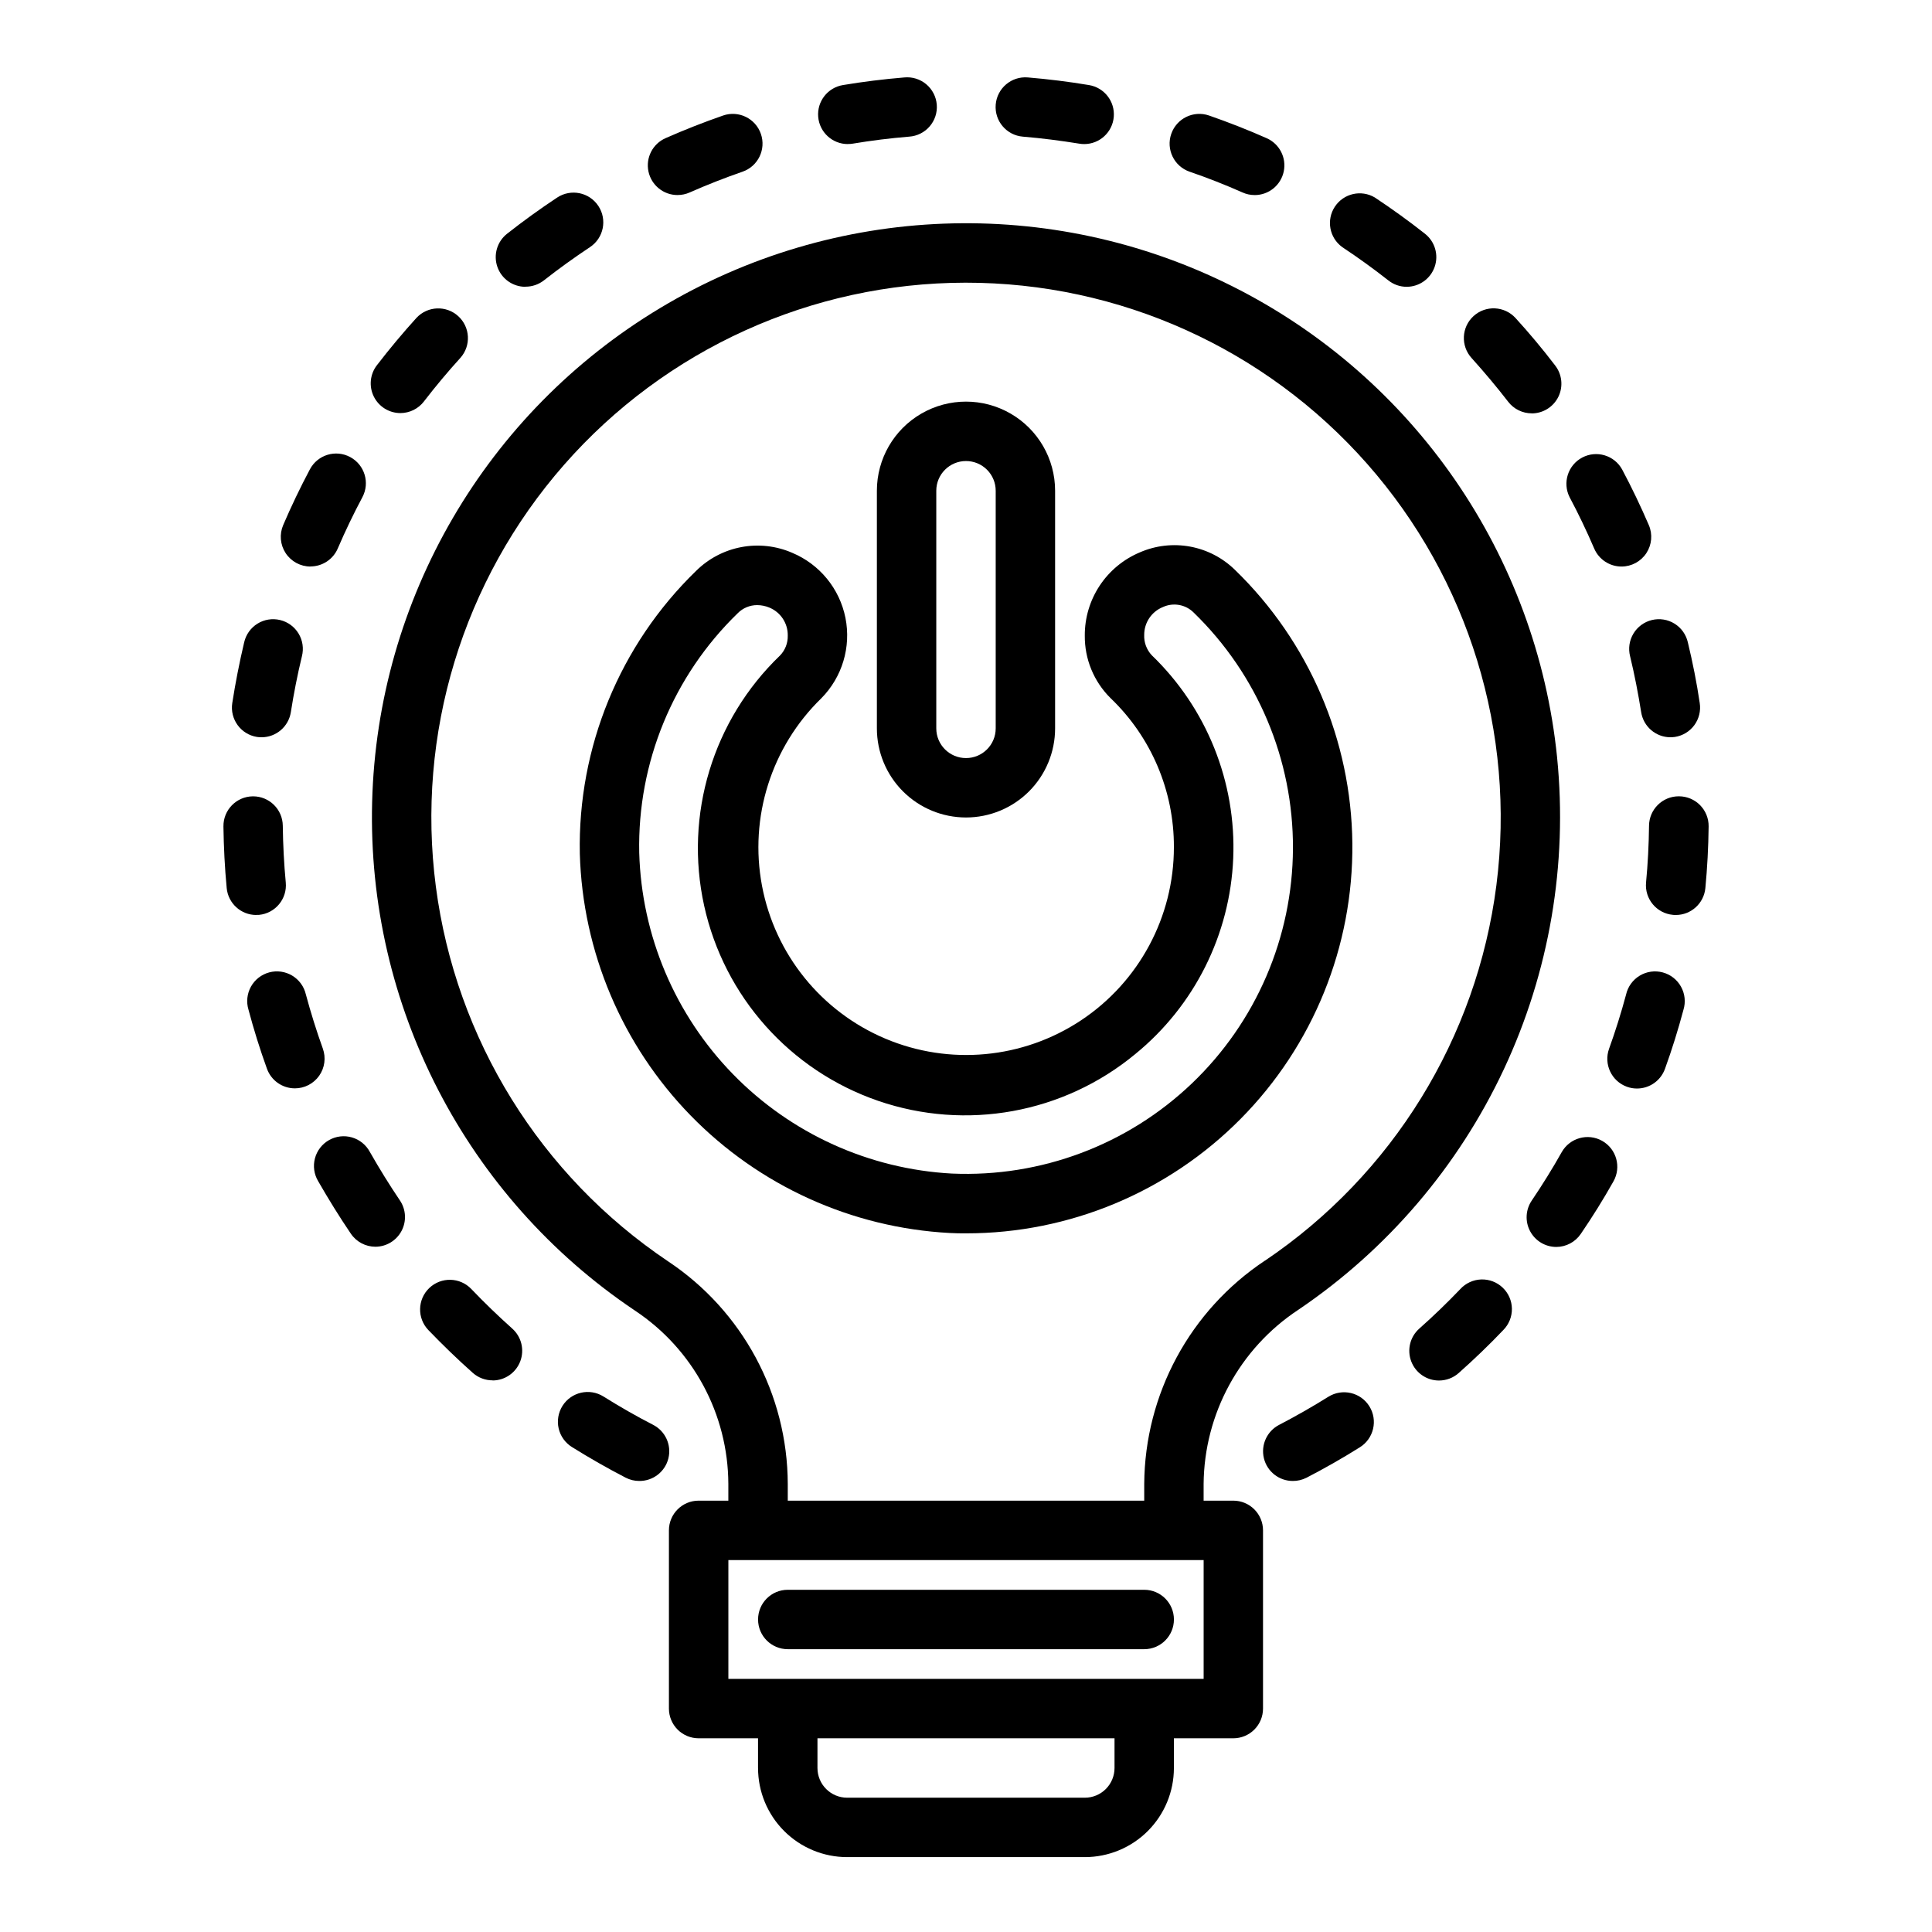
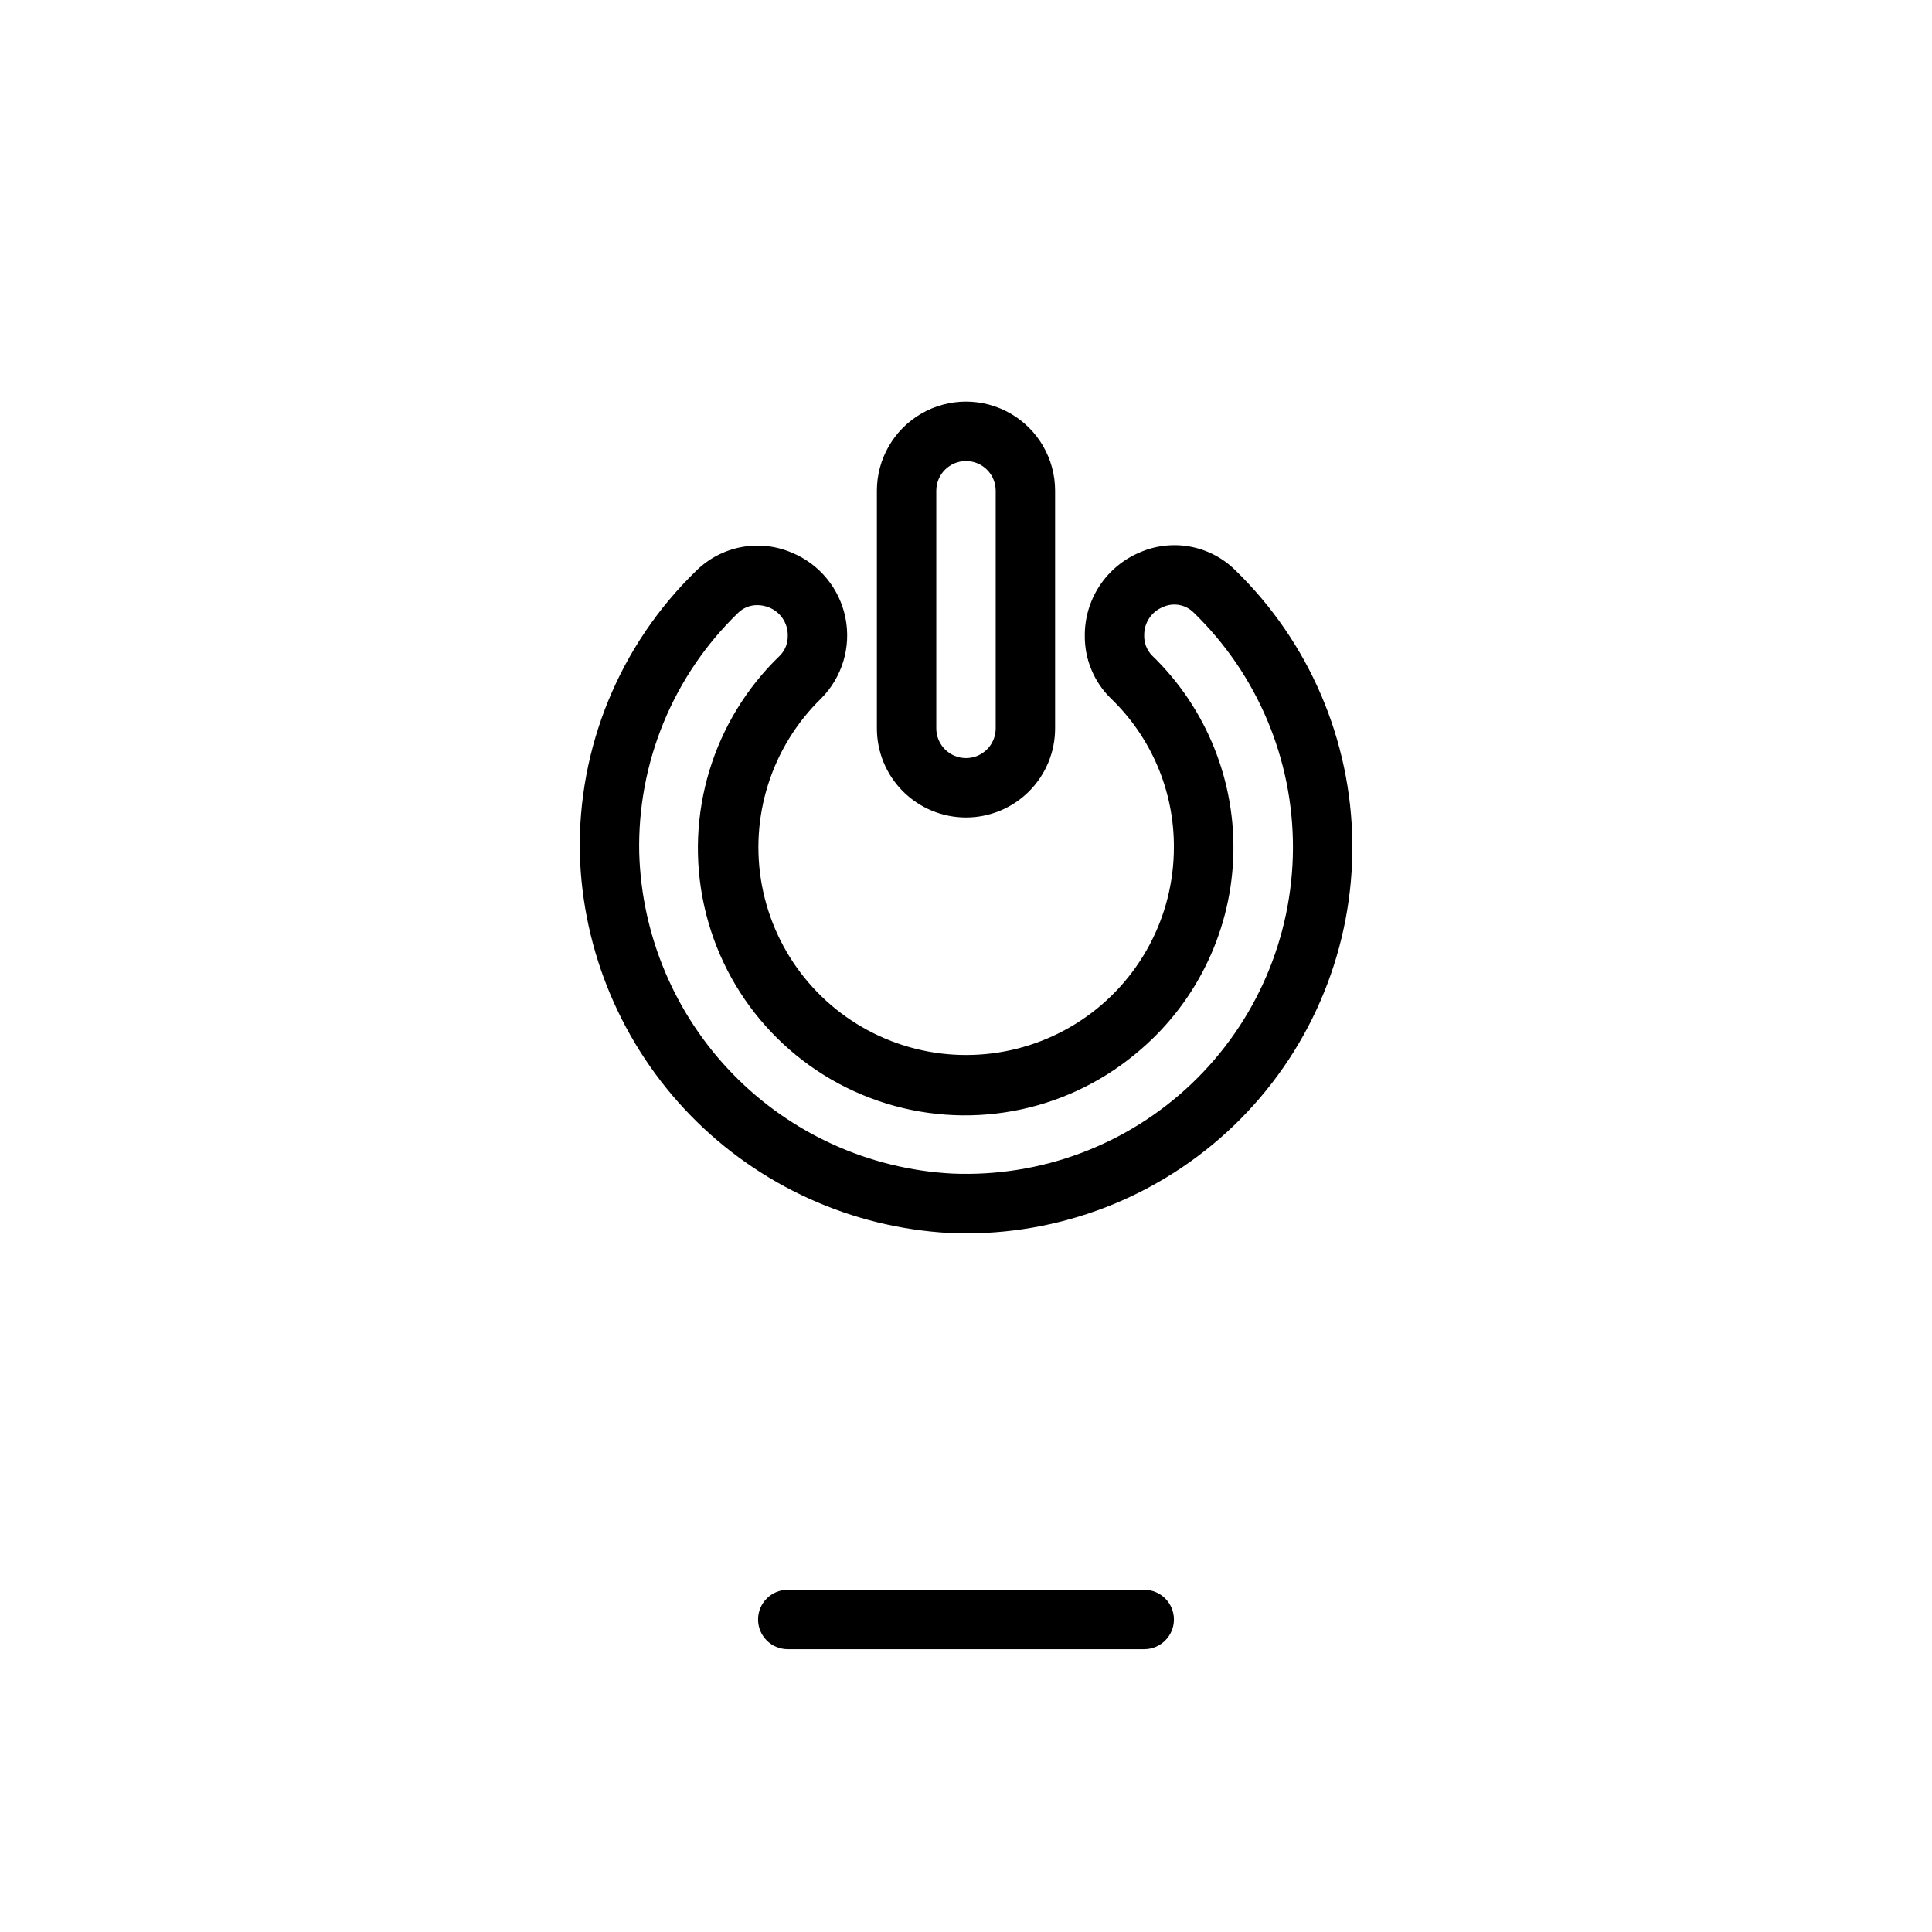
<svg xmlns="http://www.w3.org/2000/svg" fill="#000000" width="800px" height="800px" version="1.1" viewBox="144 144 512 512">
  <g>
    <path d="m400 360.64c-6.266 0-12.273-2.488-16.699-6.914-4.43-4.43-6.918-10.438-6.918-16.699v-62.977c0-8.438 4.5-16.234 11.809-20.453 7.305-4.219 16.309-4.219 23.613 0 7.309 4.219 11.809 12.016 11.809 20.453v62.977c0 6.262-2.488 12.27-6.914 16.699-4.43 4.426-10.438 6.914-16.699 6.914zm0-94.465v0.004c-4.348 0-7.875 3.523-7.875 7.871v62.977c0 4.348 3.527 7.871 7.875 7.871s7.871-3.523 7.871-7.871v-62.977c0-2.09-0.828-4.09-2.305-5.566-1.477-1.477-3.481-2.305-5.566-2.305z" />
    <path d="m400.05 470.85c-1.465 0-2.922 0-4.383-0.094h-0.004c-25.969-1.395-50.465-12.504-68.621-31.121-18.156-18.621-28.645-43.387-29.383-69.383-0.578-28.176 10.578-55.324 30.801-74.949 3.281-3.258 7.465-5.461 12.008-6.316 4.543-0.855 9.242-0.328 13.48 1.516 7.277 3.043 12.562 9.504 14.105 17.238 1.543 7.734-0.863 15.73-6.414 21.332-13.223 12.875-19.121 31.516-15.703 49.652 3.418 18.137 15.695 33.355 32.699 40.531 17.004 7.172 36.469 5.352 51.848-4.852 15.379-10.207 24.621-27.438 24.613-45.891 0.059-14.918-6.016-29.203-16.797-39.512-4.422-4.375-6.879-10.352-6.816-16.57-0.023-4.703 1.352-9.309 3.945-13.23s6.297-6.988 10.633-8.812c4.191-1.828 8.836-2.363 13.336-1.535 4.5 0.832 8.645 2.988 11.91 6.195 19.613 19.023 30.805 45.102 31.082 72.422 0.277 27.324-10.383 53.621-29.605 73.039-19.223 19.418-45.41 30.344-72.734 30.34zm-55.371-166.49c-1.961-0.008-3.84 0.781-5.207 2.184-17.121 16.609-26.566 39.594-26.07 63.449 0.629 21.984 9.5 42.934 24.855 58.684s36.074 25.148 58.035 26.332c23.535 1.023 46.473-7.586 63.52-23.84 17.051-16.258 26.738-38.758 26.836-62.316 0.098-23.555-9.406-46.133-26.324-62.531-2.144-2.133-5.387-2.711-8.137-1.449-3.008 1.215-4.973 4.137-4.961 7.379-0.086 1.988 0.633 3.93 1.992 5.383 14.57 14.027 22.43 33.621 21.598 53.828-0.832 20.207-10.277 39.09-25.953 51.871-19.008 15.727-44.828 20.422-68.156 12.395-23.328-8.027-40.797-27.617-46.102-51.711-5.309-24.09 2.309-49.211 20.102-66.297 1.367-1.41 2.109-3.316 2.055-5.281 0.059-3.258-1.891-6.215-4.91-7.438-1.008-0.418-2.086-0.633-3.172-0.641z" />
-     <path d="m313.41 536.47c-1.254 0.004-2.492-0.297-3.606-0.875-4.793-2.481-9.59-5.211-14.25-8.125-1.773-1.109-3.035-2.879-3.504-4.918-0.469-2.039-0.109-4.18 1-5.957 2.309-3.695 7.18-4.816 10.875-2.508 4.281 2.684 8.66 5.195 13.105 7.477v0.004c3.269 1.648 4.973 5.332 4.106 8.891-0.863 3.555-4.066 6.047-7.727 6.012zm173.18 0c-3.625-0.004-6.781-2.484-7.641-6.004-0.859-3.523 0.797-7.176 4.012-8.852 4.457-2.312 8.848-4.824 13.059-7.453 3.699-2.309 8.562-1.184 10.871 2.512 2.305 3.699 1.18 8.562-2.516 10.871-4.566 2.867-9.336 5.582-14.168 8.086l-0.004-0.004c-1.121 0.566-2.359 0.855-3.613 0.844zm38.762-26.617c-3.269 0.004-6.203-2.019-7.363-5.082-1.16-3.059-0.305-6.516 2.144-8.684 3.754-3.328 7.406-6.856 10.855-10.461v-0.004c1.43-1.562 3.426-2.481 5.543-2.555 2.113-0.074 4.168 0.711 5.699 2.172 1.535 1.461 2.414 3.477 2.441 5.594 0.027 2.113-0.801 4.152-2.293 5.652-3.746 3.938-7.723 7.754-11.809 11.383-1.434 1.277-3.289 1.98-5.211 1.984zm-250.79-0.047c-1.93 0.012-3.797-0.688-5.242-1.961-4.039-3.59-7.996-7.414-11.809-11.375-3.004-3.141-2.891-8.125 0.25-11.129 3.144-3.004 8.129-2.891 11.133 0.25 3.488 3.652 7.148 7.18 10.855 10.492v0.004c2.438 2.172 3.285 5.621 2.125 8.676-1.16 3.055-4.086 5.074-7.352 5.074zm281.87-35.352h-0.004c-2.91-0.004-5.578-1.613-6.941-4.188-1.363-2.57-1.195-5.684 0.434-8.094 2.824-4.18 5.512-8.5 7.949-12.84 2.137-3.785 6.941-5.125 10.727-2.988s5.125 6.941 2.988 10.727c-2.652 4.723-5.559 9.391-8.66 13.926-1.457 2.152-3.887 3.445-6.488 3.457zm-312.93-0.055c-2.617 0-5.062-1.297-6.527-3.465-3.016-4.441-5.91-9.125-8.66-13.91-1.086-1.82-1.395-4-0.852-6.051 0.543-2.047 1.887-3.793 3.734-4.836 1.844-1.043 4.031-1.301 6.066-0.711 2.035 0.59 3.75 1.977 4.75 3.844 2.512 4.418 5.188 8.738 7.957 12.84 1.637 2.41 1.805 5.527 0.441 8.102-1.363 2.574-4.039 4.184-6.949 4.188zm334.32-41.93c-0.914 0.004-1.82-0.156-2.676-0.469-4.086-1.48-6.199-5.992-4.723-10.078 1.684-4.668 3.203-9.508 4.512-14.383h-0.004c0.48-2.082 1.781-3.879 3.613-4.981 1.828-1.102 4.027-1.414 6.094-0.859 2.062 0.551 3.812 1.914 4.848 3.785 1.039 1.867 1.27 4.074 0.648 6.117-1.41 5.305-3.062 10.578-4.902 15.672h-0.004c-1.129 3.121-4.09 5.199-7.406 5.195zm-355.68-0.047c-3.316 0-6.273-2.082-7.398-5.203-1.852-5.117-3.496-10.383-4.894-15.648-0.617-2.039-0.379-4.242 0.656-6.106 1.039-1.859 2.785-3.223 4.844-3.773 2.059-0.551 4.25-0.242 6.078 0.852 1.828 1.094 3.137 2.883 3.621 4.957 1.301 4.84 2.816 9.684 4.504 14.383 0.867 2.414 0.508 5.098-0.965 7.195-1.477 2.098-3.879 3.348-6.445 3.344zm365.95-45.941c-0.25 0-0.504 0-0.789-0.039h0.004c-4.324-0.414-7.496-4.254-7.086-8.578 0.473-4.938 0.73-10.004 0.789-15.059 0.051-4.312 3.562-7.781 7.871-7.777h0.094c2.098 0.012 4.106 0.859 5.574 2.356 1.469 1.5 2.281 3.519 2.254 5.617-0.062 5.512-0.355 11.02-0.867 16.367-0.391 4.035-3.785 7.117-7.84 7.113zm-376.19 0h0.004c-4.055-0.004-7.441-3.086-7.828-7.121-0.512-5.367-0.789-10.871-0.867-16.367h0.004c-0.051-4.344 3.434-7.906 7.777-7.957h0.078c4.312-0.004 7.82 3.465 7.871 7.777 0.062 5.055 0.324 10.125 0.789 15.059 0.41 4.324-2.762 8.164-7.086 8.578-0.238 0-0.488 0.008-0.738 0.008zm374.79-47.098c-3.879-0.004-7.176-2.832-7.769-6.668-0.789-4.922-1.746-9.902-2.93-14.793v0.004c-0.523-2.043-0.207-4.211 0.879-6.016 1.086-1.809 2.852-3.106 4.898-3.598 2.051-0.496 4.215-0.148 6.004 0.965 1.789 1.113 3.059 2.898 3.523 4.957 1.281 5.312 2.363 10.723 3.148 16.074 0.32 2.062-0.191 4.172-1.426 5.859-1.234 1.684-3.09 2.812-5.156 3.129-0.387 0.055-0.781 0.082-1.172 0.086zm-373.39 0c-0.402 0-0.805-0.031-1.203-0.086-4.285-0.68-7.211-4.703-6.543-8.988 0.828-5.352 1.898-10.762 3.148-16.074 0.465-2.059 1.734-3.844 3.523-4.957 1.793-1.113 3.953-1.461 6.004-0.965 2.051 0.492 3.816 1.789 4.902 3.598 1.086 1.805 1.398 3.973 0.875 6.016-1.18 4.887-2.164 9.871-2.93 14.793v-0.004c-0.594 3.836-3.894 6.668-7.777 6.668zm360.41-45.25v0.004c-3.148 0-5.996-1.879-7.234-4.773-1.977-4.606-4.164-9.18-6.512-13.594-1.941-3.824-0.461-8.5 3.328-10.512 3.789-2.016 8.492-0.621 10.574 3.129 2.551 4.793 4.93 9.762 7.086 14.77v-0.004c1.047 2.434 0.797 5.231-0.66 7.441s-3.926 3.543-6.574 3.543zm-347.43 0v0.004c-2.648 0-5.117-1.332-6.574-3.543-1.457-2.211-1.703-5.008-0.66-7.441 2.133-4.984 4.527-9.965 7.086-14.793v0.004c2.043-3.84 6.812-5.297 10.652-3.25 3.836 2.043 5.293 6.809 3.25 10.648-2.363 4.441-4.559 9.012-6.527 13.594-1.242 2.887-4.082 4.754-7.227 4.758zm323.64-40.598 0.004 0.004c-2.445 0-4.75-1.133-6.242-3.07-3.094-4.008-6.352-7.871-9.691-11.578-2.93-3.215-2.703-8.195 0.512-11.125 3.211-2.93 8.191-2.699 11.125 0.512 3.637 3.984 7.172 8.211 10.516 12.594v0.004c1.832 2.375 2.156 5.586 0.836 8.277-1.324 2.695-4.062 4.402-7.062 4.402zm-299.81-0.066c-2.996 0-5.734-1.707-7.059-4.398-1.324-2.691-1.004-5.898 0.824-8.277 3.344-4.344 6.879-8.574 10.523-12.594h0.004c2.945-3.125 7.856-3.312 11.031-0.418s3.445 7.797 0.602 11.023c-3.344 3.676-6.598 7.566-9.676 11.562h0.004c-1.488 1.949-3.801 3.098-6.254 3.102zm266.69-33.465c-1.766 0.004-3.477-0.59-4.859-1.684-3.938-3.094-8.047-6.062-12.242-8.84h0.004c-3.414-2.473-4.273-7.191-1.953-10.707 2.32-3.519 6.996-4.586 10.609-2.426 4.551 3.016 9.02 6.242 13.281 9.605 2.633 2.078 3.66 5.59 2.562 8.758-1.098 3.168-4.082 5.293-7.434 5.293zm-233.55 0c-3.359 0.004-6.348-2.121-7.445-5.293-1.098-3.172-0.066-6.691 2.57-8.766 4.281-3.371 8.754-6.598 13.289-9.598 3.629-2.394 8.516-1.395 10.91 2.238 2.394 3.629 1.395 8.516-2.234 10.91-4.164 2.762-8.289 5.731-12.234 8.832-1.391 1.074-3.102 1.652-4.856 1.645zm193.2-24.316c-1.086 0-2.16-0.23-3.148-0.676-4.574-2.023-9.305-3.891-14.043-5.512h-0.004c-4.109-1.422-6.289-5.91-4.863-10.02 1.422-4.113 5.91-6.289 10.02-4.867 5.141 1.785 10.281 3.801 15.266 6.008 3.41 1.504 5.297 5.191 4.523 8.836s-3.992 6.25-7.719 6.238zm-152.88 0c-3.727 0.012-6.949-2.594-7.723-6.238-0.773-3.644 1.117-7.332 4.527-8.836 4.977-2.195 10.102-4.211 15.25-6h-0.004c4.109-1.422 8.598 0.754 10.02 4.867 1.426 4.109-0.754 8.598-4.863 10.02-4.723 1.637-9.445 3.488-14.027 5.512-1 0.445-2.086 0.672-3.18 0.668zm107.77-13.508h-0.004c-0.438 0-0.875-0.035-1.305-0.109-4.922-0.789-9.949-1.449-14.957-1.859-4.336-0.355-7.559-4.16-7.203-8.492 0.355-4.336 4.16-7.559 8.492-7.203 5.441 0.457 10.918 1.133 16.262 2.031h0.004c4.031 0.68 6.867 4.336 6.531 8.41-0.336 4.074-3.734 7.211-7.824 7.223zm-62.676 0h-0.004c-4.09-0.008-7.492-3.144-7.832-7.219-0.34-4.078 2.5-7.734 6.531-8.414 5.359-0.898 10.832-1.574 16.27-2.023h0.004c2.098-0.207 4.195 0.438 5.816 1.789 1.617 1.352 2.629 3.297 2.801 5.398 0.176 2.102-0.504 4.188-1.883 5.785-1.375 1.598-3.34 2.578-5.445 2.715-5.008 0.41-10.035 1.039-14.957 1.859h0.004c-0.434 0.07-0.871 0.102-1.309 0.094z" />
-     <path d="m556.65 344.72c-5.434-53.609-37.906-100.71-86.074-124.86-48.168-24.152-105.34-21.992-151.55 5.727-46.211 27.715-75.035 77.137-76.406 131-1.375 53.863 24.895 104.69 69.633 134.72 15.41 10.219 24.703 27.461 24.766 45.949v4.434h-7.875c-4.348 0-7.871 3.523-7.871 7.871v47.234c0 2.086 0.832 4.09 2.305 5.566 1.477 1.473 3.481 2.305 5.566 2.305h15.742v7.871h0.004c0 6.262 2.488 12.27 6.918 16.699 4.426 4.43 10.434 6.918 16.699 6.918h62.977c6.262 0 12.27-2.488 16.699-6.918 4.426-4.43 6.914-10.438 6.914-16.699v-7.871h15.746c2.086 0 4.09-0.832 5.566-2.305 1.477-1.477 2.305-3.481 2.305-5.566v-47.234c0-2.086-0.828-4.09-2.305-5.566-1.477-1.477-3.481-2.305-5.566-2.305h-7.871v-4.418c0.156-18.598 9.559-35.898 25.078-46.152 23.582-15.941 42.406-37.969 54.484-63.742 12.078-25.777 16.953-54.34 14.113-82.66zm-117.29 267.82c0 2.09-0.832 4.09-2.305 5.566-1.477 1.477-3.481 2.305-5.566 2.305h-62.977c-4.348 0-7.875-3.523-7.875-7.871v-7.871h78.723zm23.617-23.617h-125.95v-31.488h125.95zm16.262-110.86v0.004c-19.852 13.18-31.852 35.375-32.008 59.203v4.418h-94.465v-4.434c-0.07-23.723-11.969-45.852-31.723-58.992-33.836-22.711-56.254-58.887-61.535-99.293s7.094-81.129 33.957-111.77c26.863-30.641 65.617-48.234 106.37-48.285s79.551 17.445 106.49 48.02c26.938 30.574 39.41 71.266 34.234 111.68-5.18 40.422-27.512 76.652-61.289 99.449z" />
    <path d="m447.23 565.31h-94.465c-4.348 0-7.871 3.523-7.871 7.871s3.523 7.871 7.871 7.871h94.465c4.348 0 7.871-3.523 7.871-7.871s-3.523-7.871-7.871-7.871z" />
  </g>
</svg>